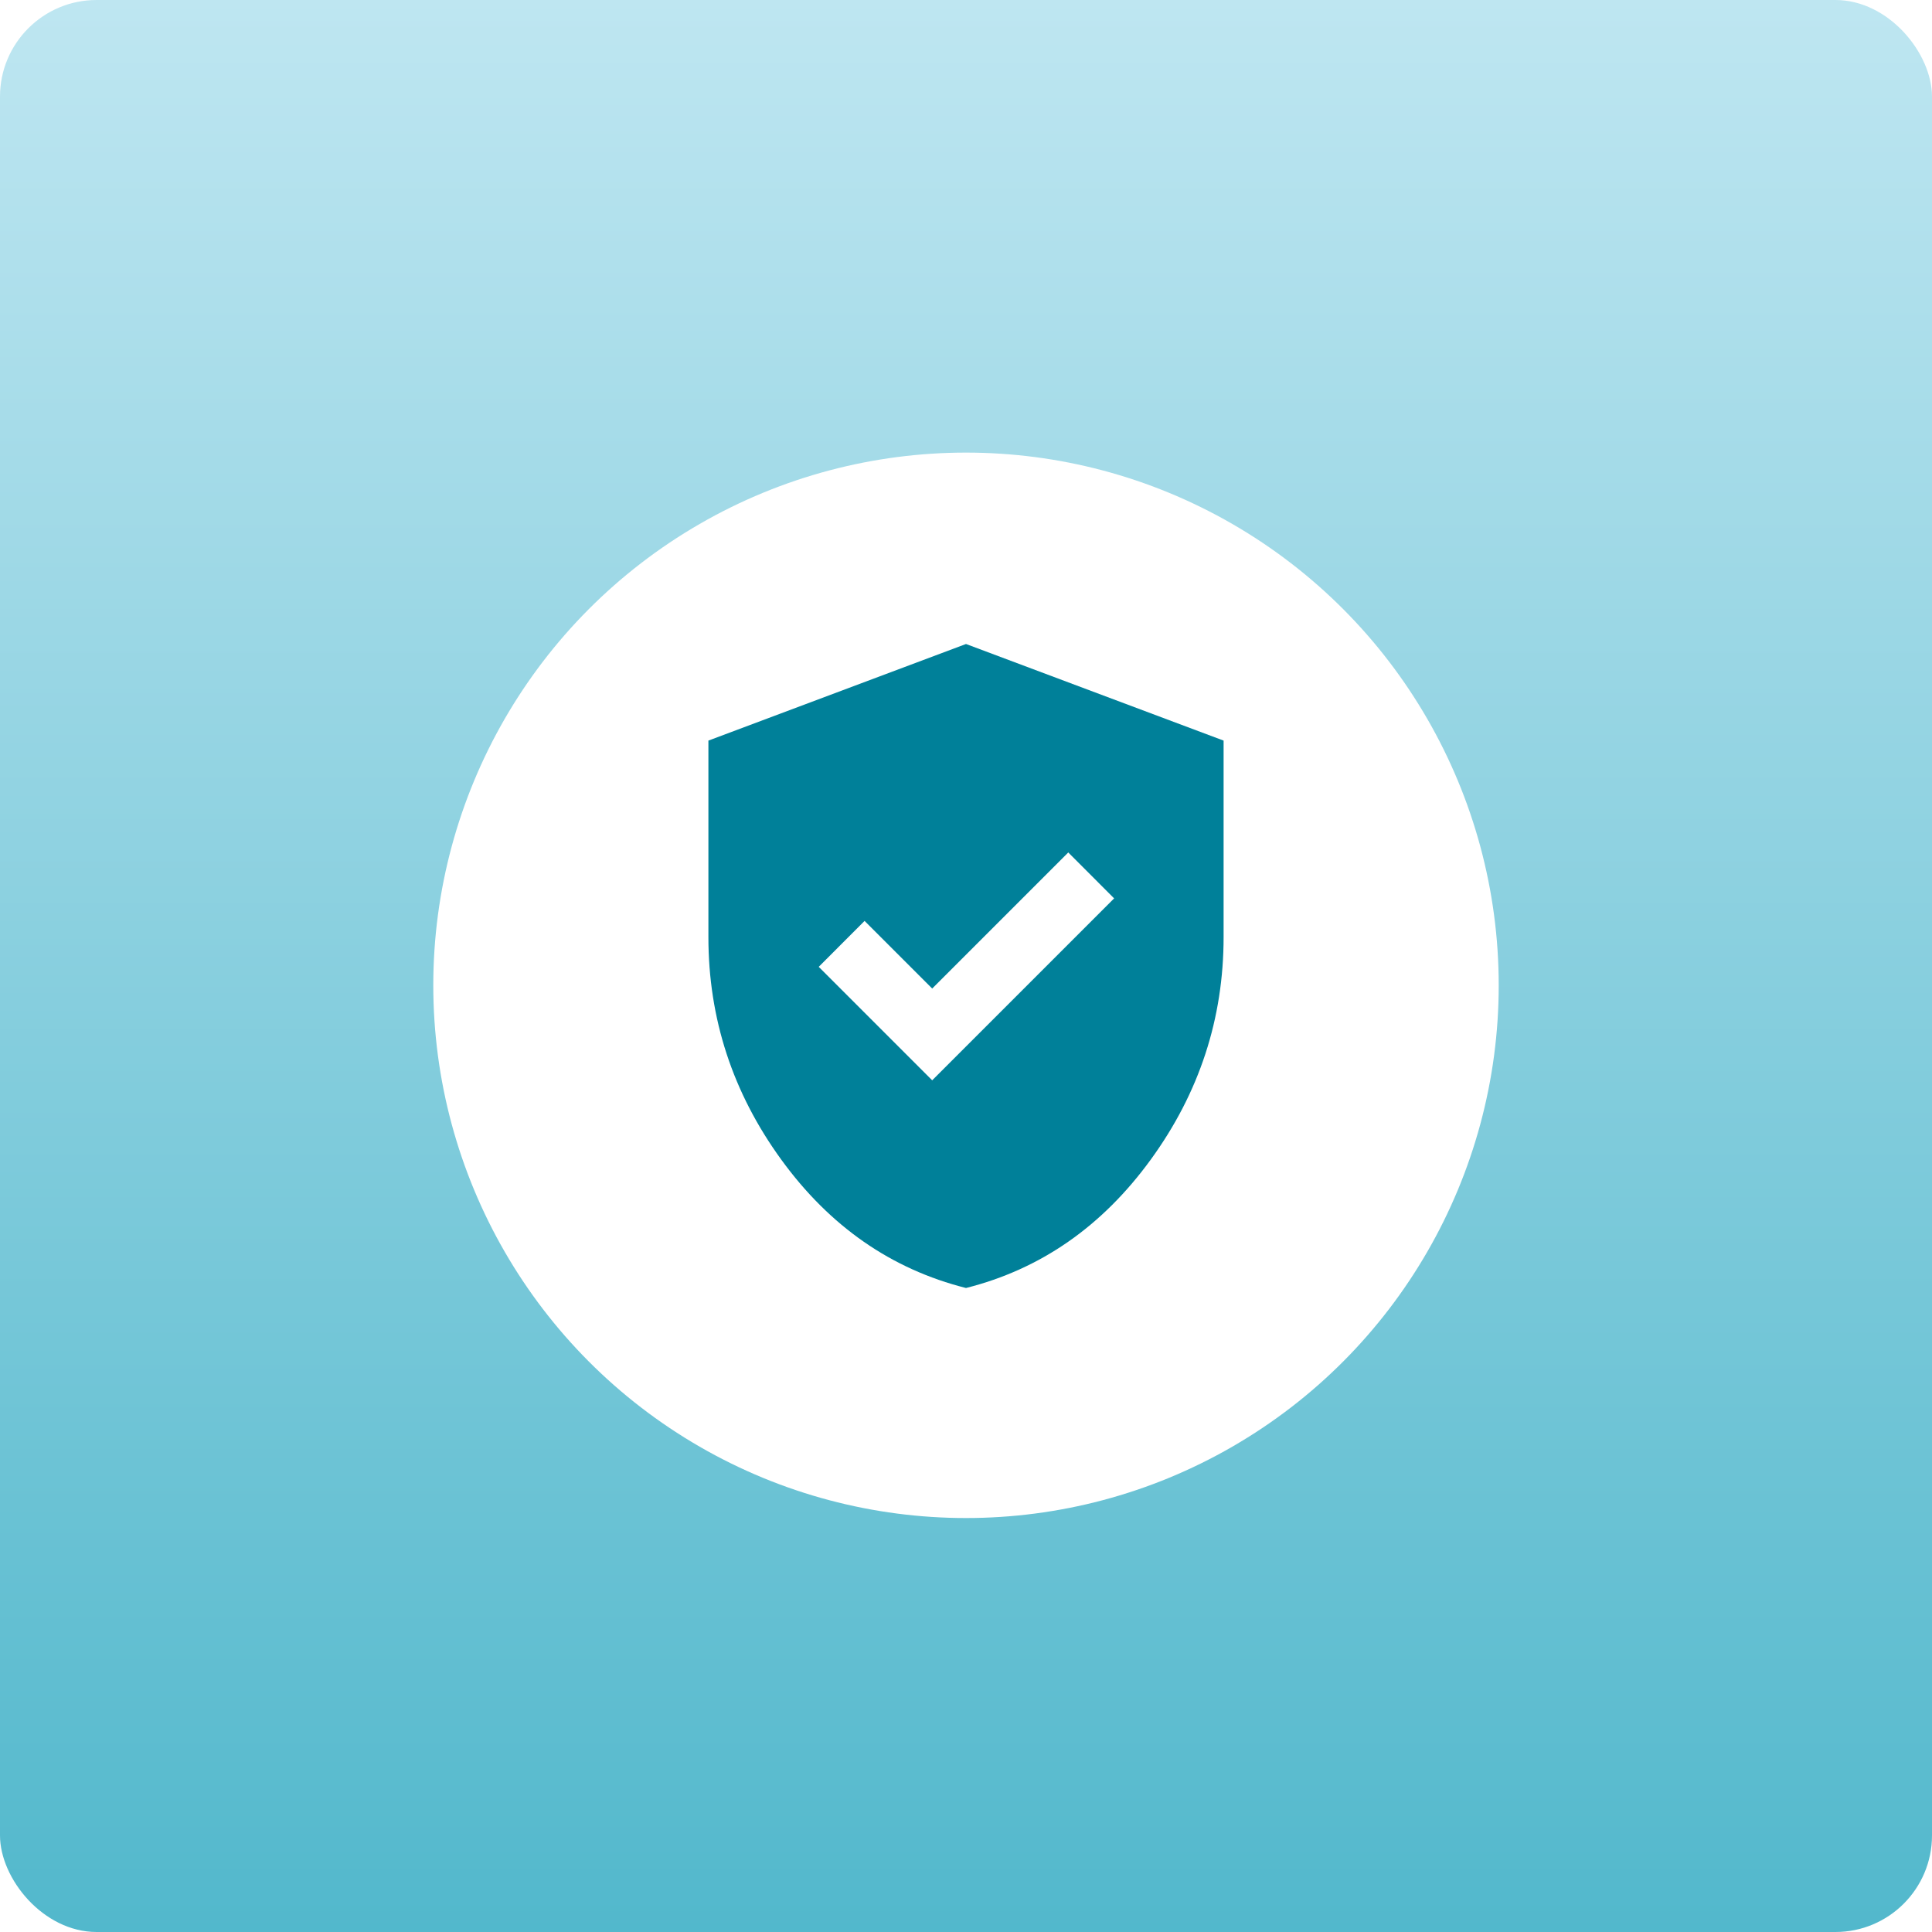
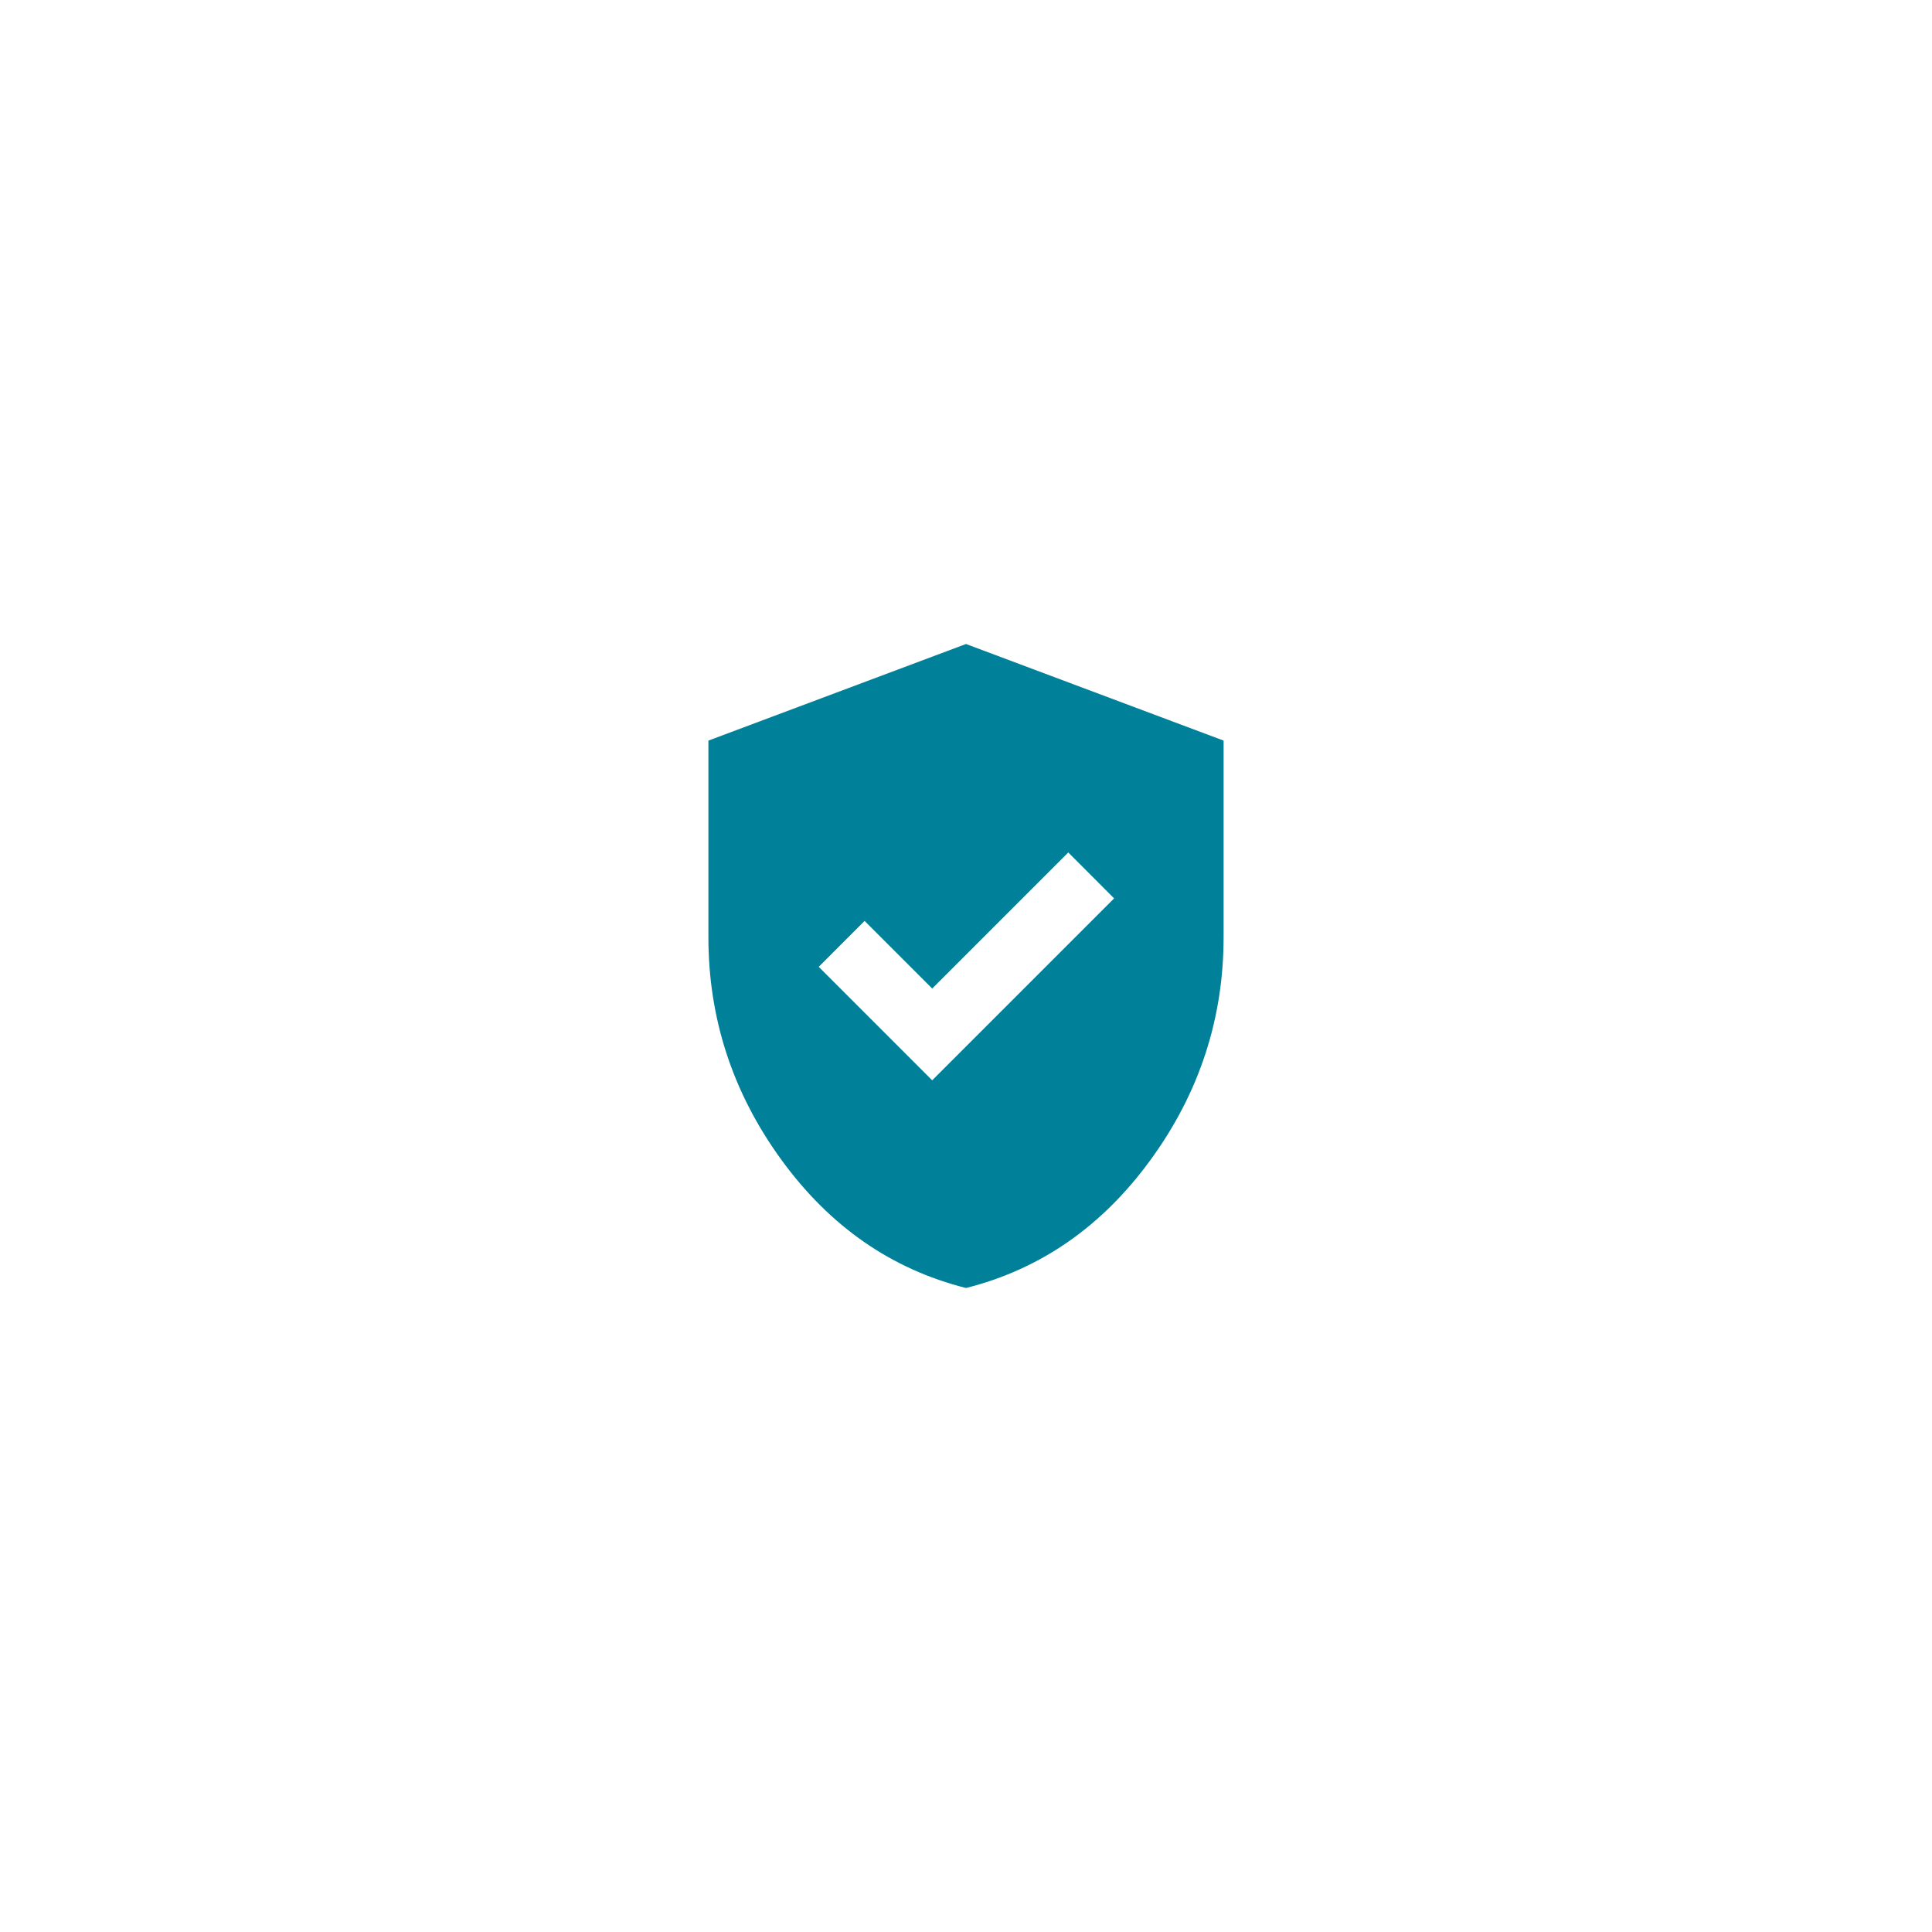
<svg xmlns="http://www.w3.org/2000/svg" id="Layer_1" data-name="Layer 1" viewBox="0 0 300 300">
  <defs>
    <style>
      .cls-1 {
        fill: url(#linear-gradient);
      }

      .cls-2 {
        fill: #fff;
        filter: url(#drop-shadow-5);
      }

      .cls-3 {
        fill: #008099;
      }
    </style>
    <linearGradient id="linear-gradient" x1="150" y1="300" x2="150" y2="0" gradientUnits="userSpaceOnUse">
      <stop offset="0" stop-color="#52b8cc" />
      <stop offset="1" stop-color="#bee6f1" />
    </linearGradient>
    <filter id="drop-shadow-5" x="49.18" y="52.14" width="201.6" height="201.6" filterUnits="userSpaceOnUse">
      <feOffset dx="0" dy="3" />
      <feGaussianBlur result="blur" stdDeviation="6" />
      <feFlood flood-color="#000" flood-opacity=".1" />
      <feComposite in2="blur" operator="in" />
      <feComposite in="SourceGraphic" />
    </filter>
  </defs>
-   <rect class="cls-1" y="0" width="300" height="300" rx="15" ry="15" />
-   <circle class="cls-2" cx="150" cy="150" r="82.72" />
  <path class="cls-3" d="M144.75,167.75l28.25-28.25-7.12-7.13-21.13,21.13-10.5-10.5-7.12,7.13,17.62,17.62ZM150,200c-11.58-2.92-21.15-9.56-28.69-19.94-7.54-10.38-11.31-21.9-11.31-34.56v-30.5l40-15,40,15v30.5c0,12.67-3.77,24.19-11.31,34.56s-17.1,17.02-28.69,19.94Z" />
</svg>